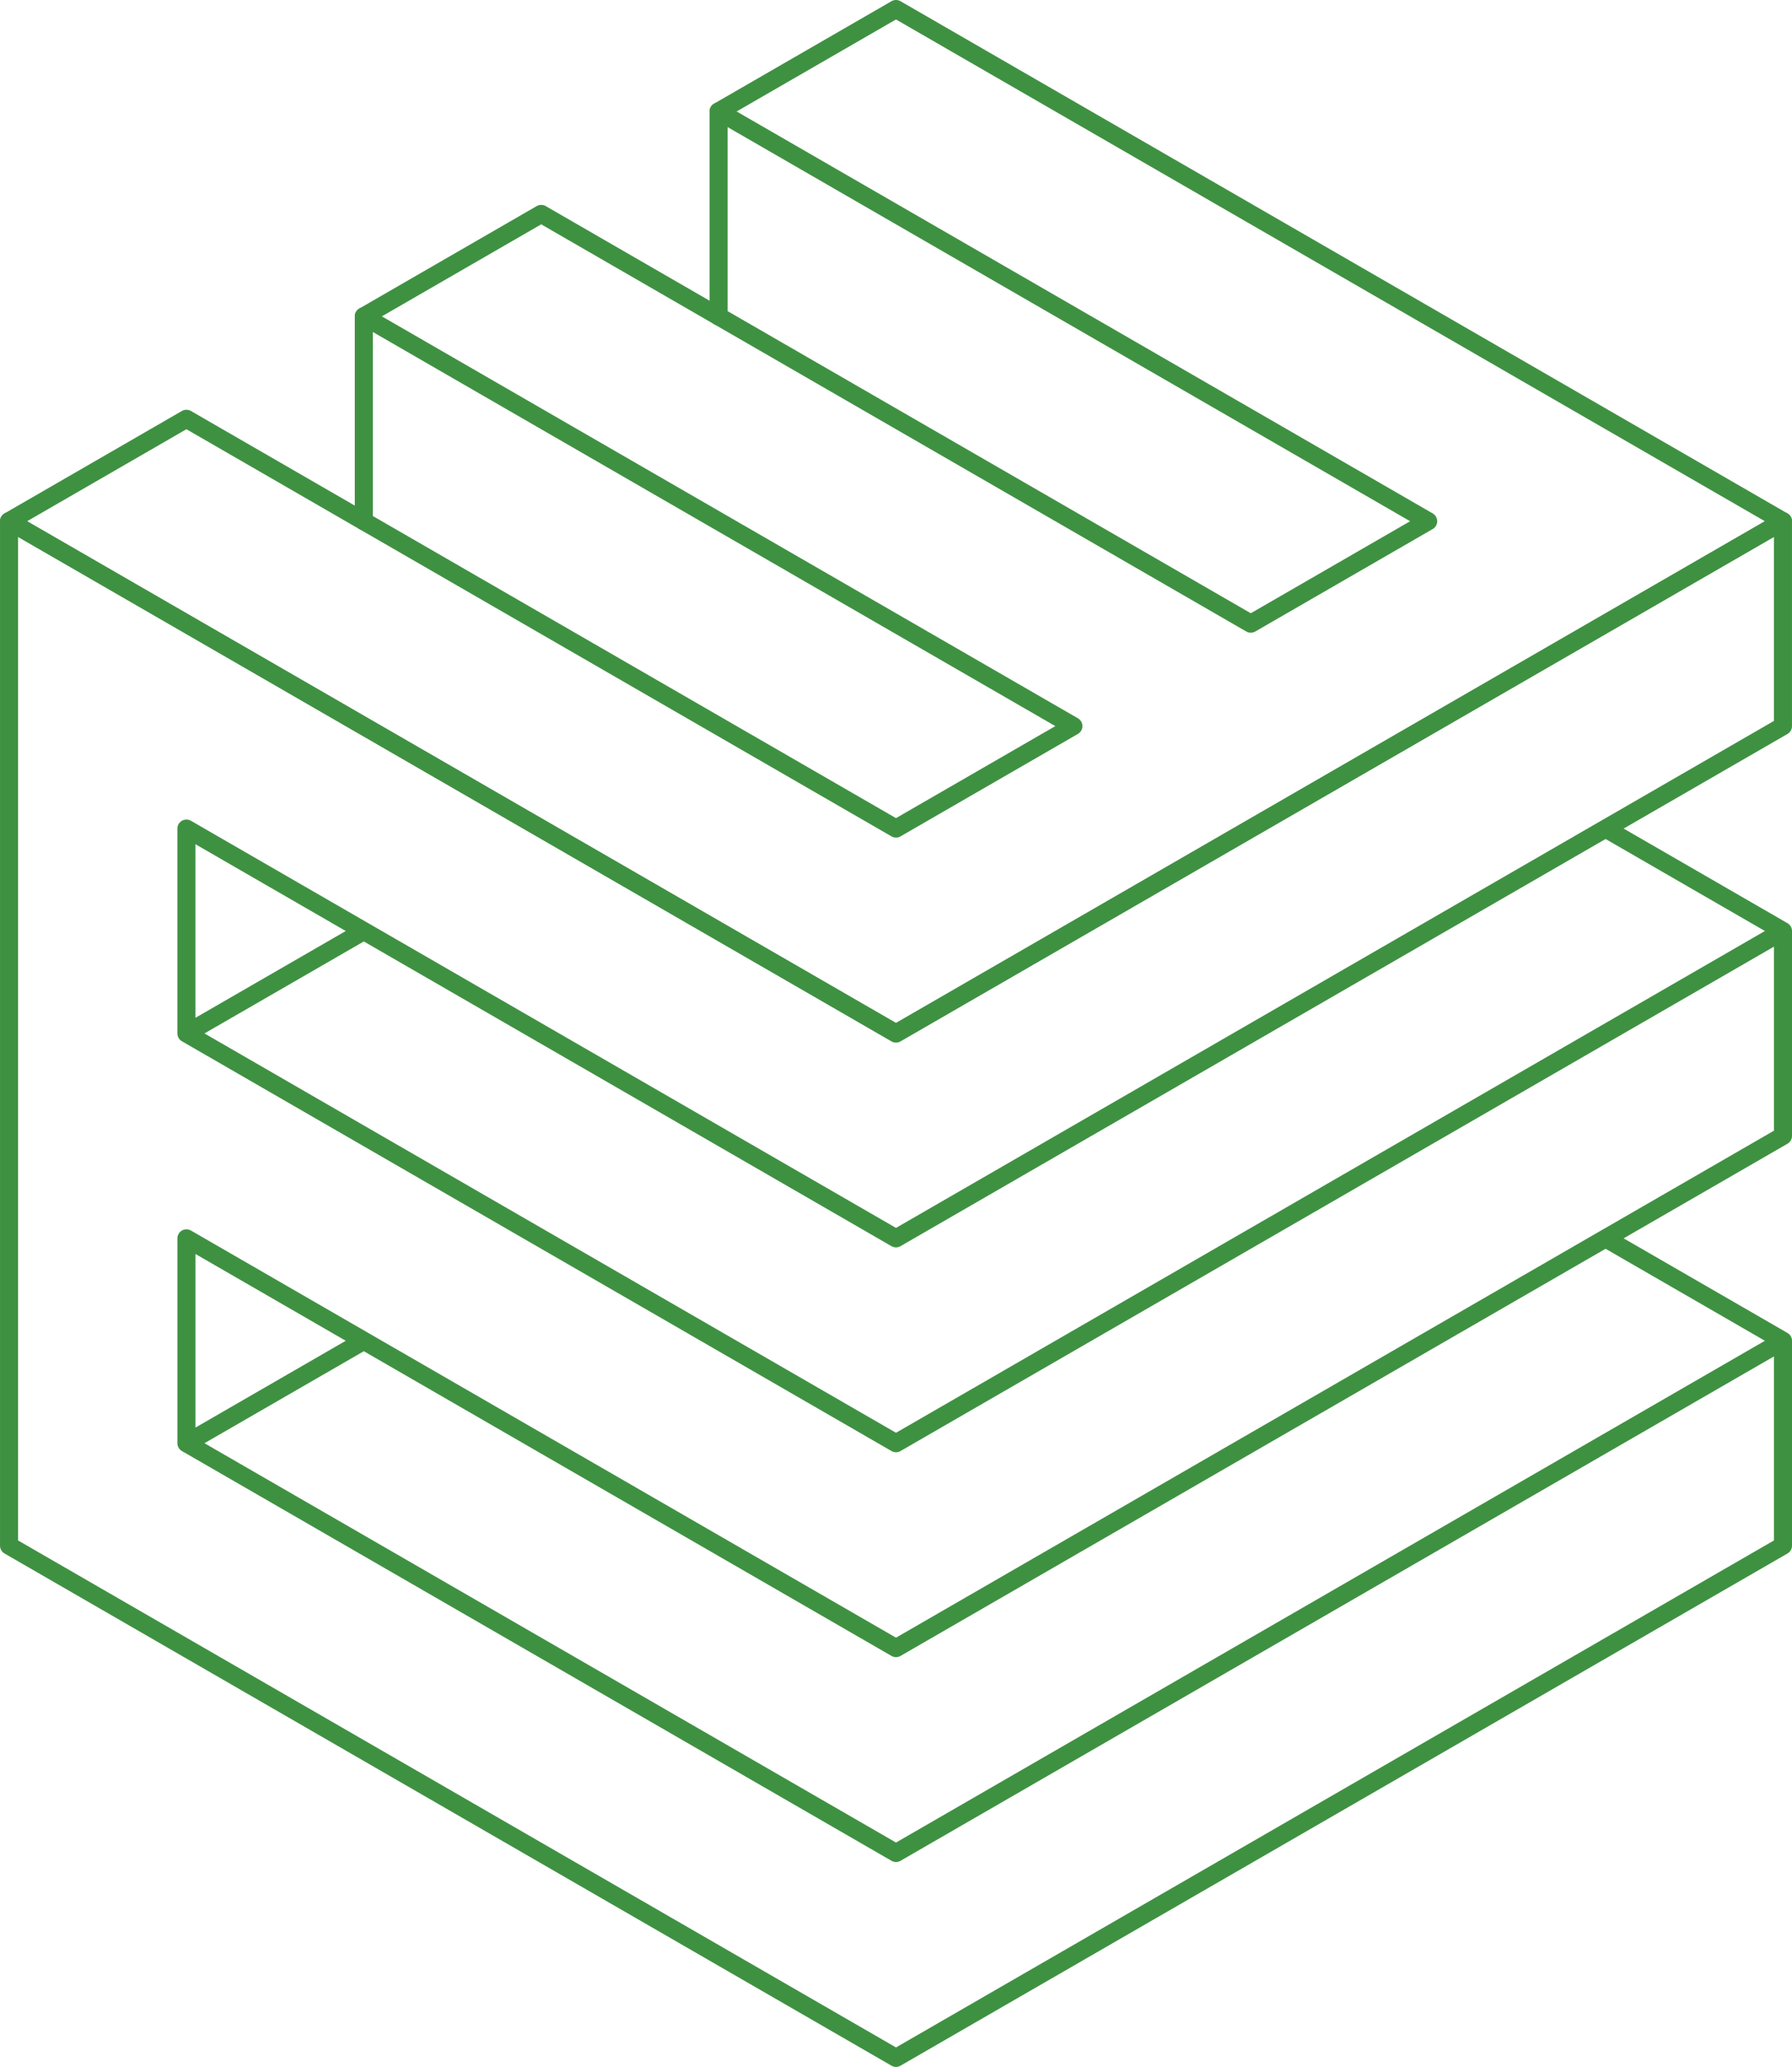
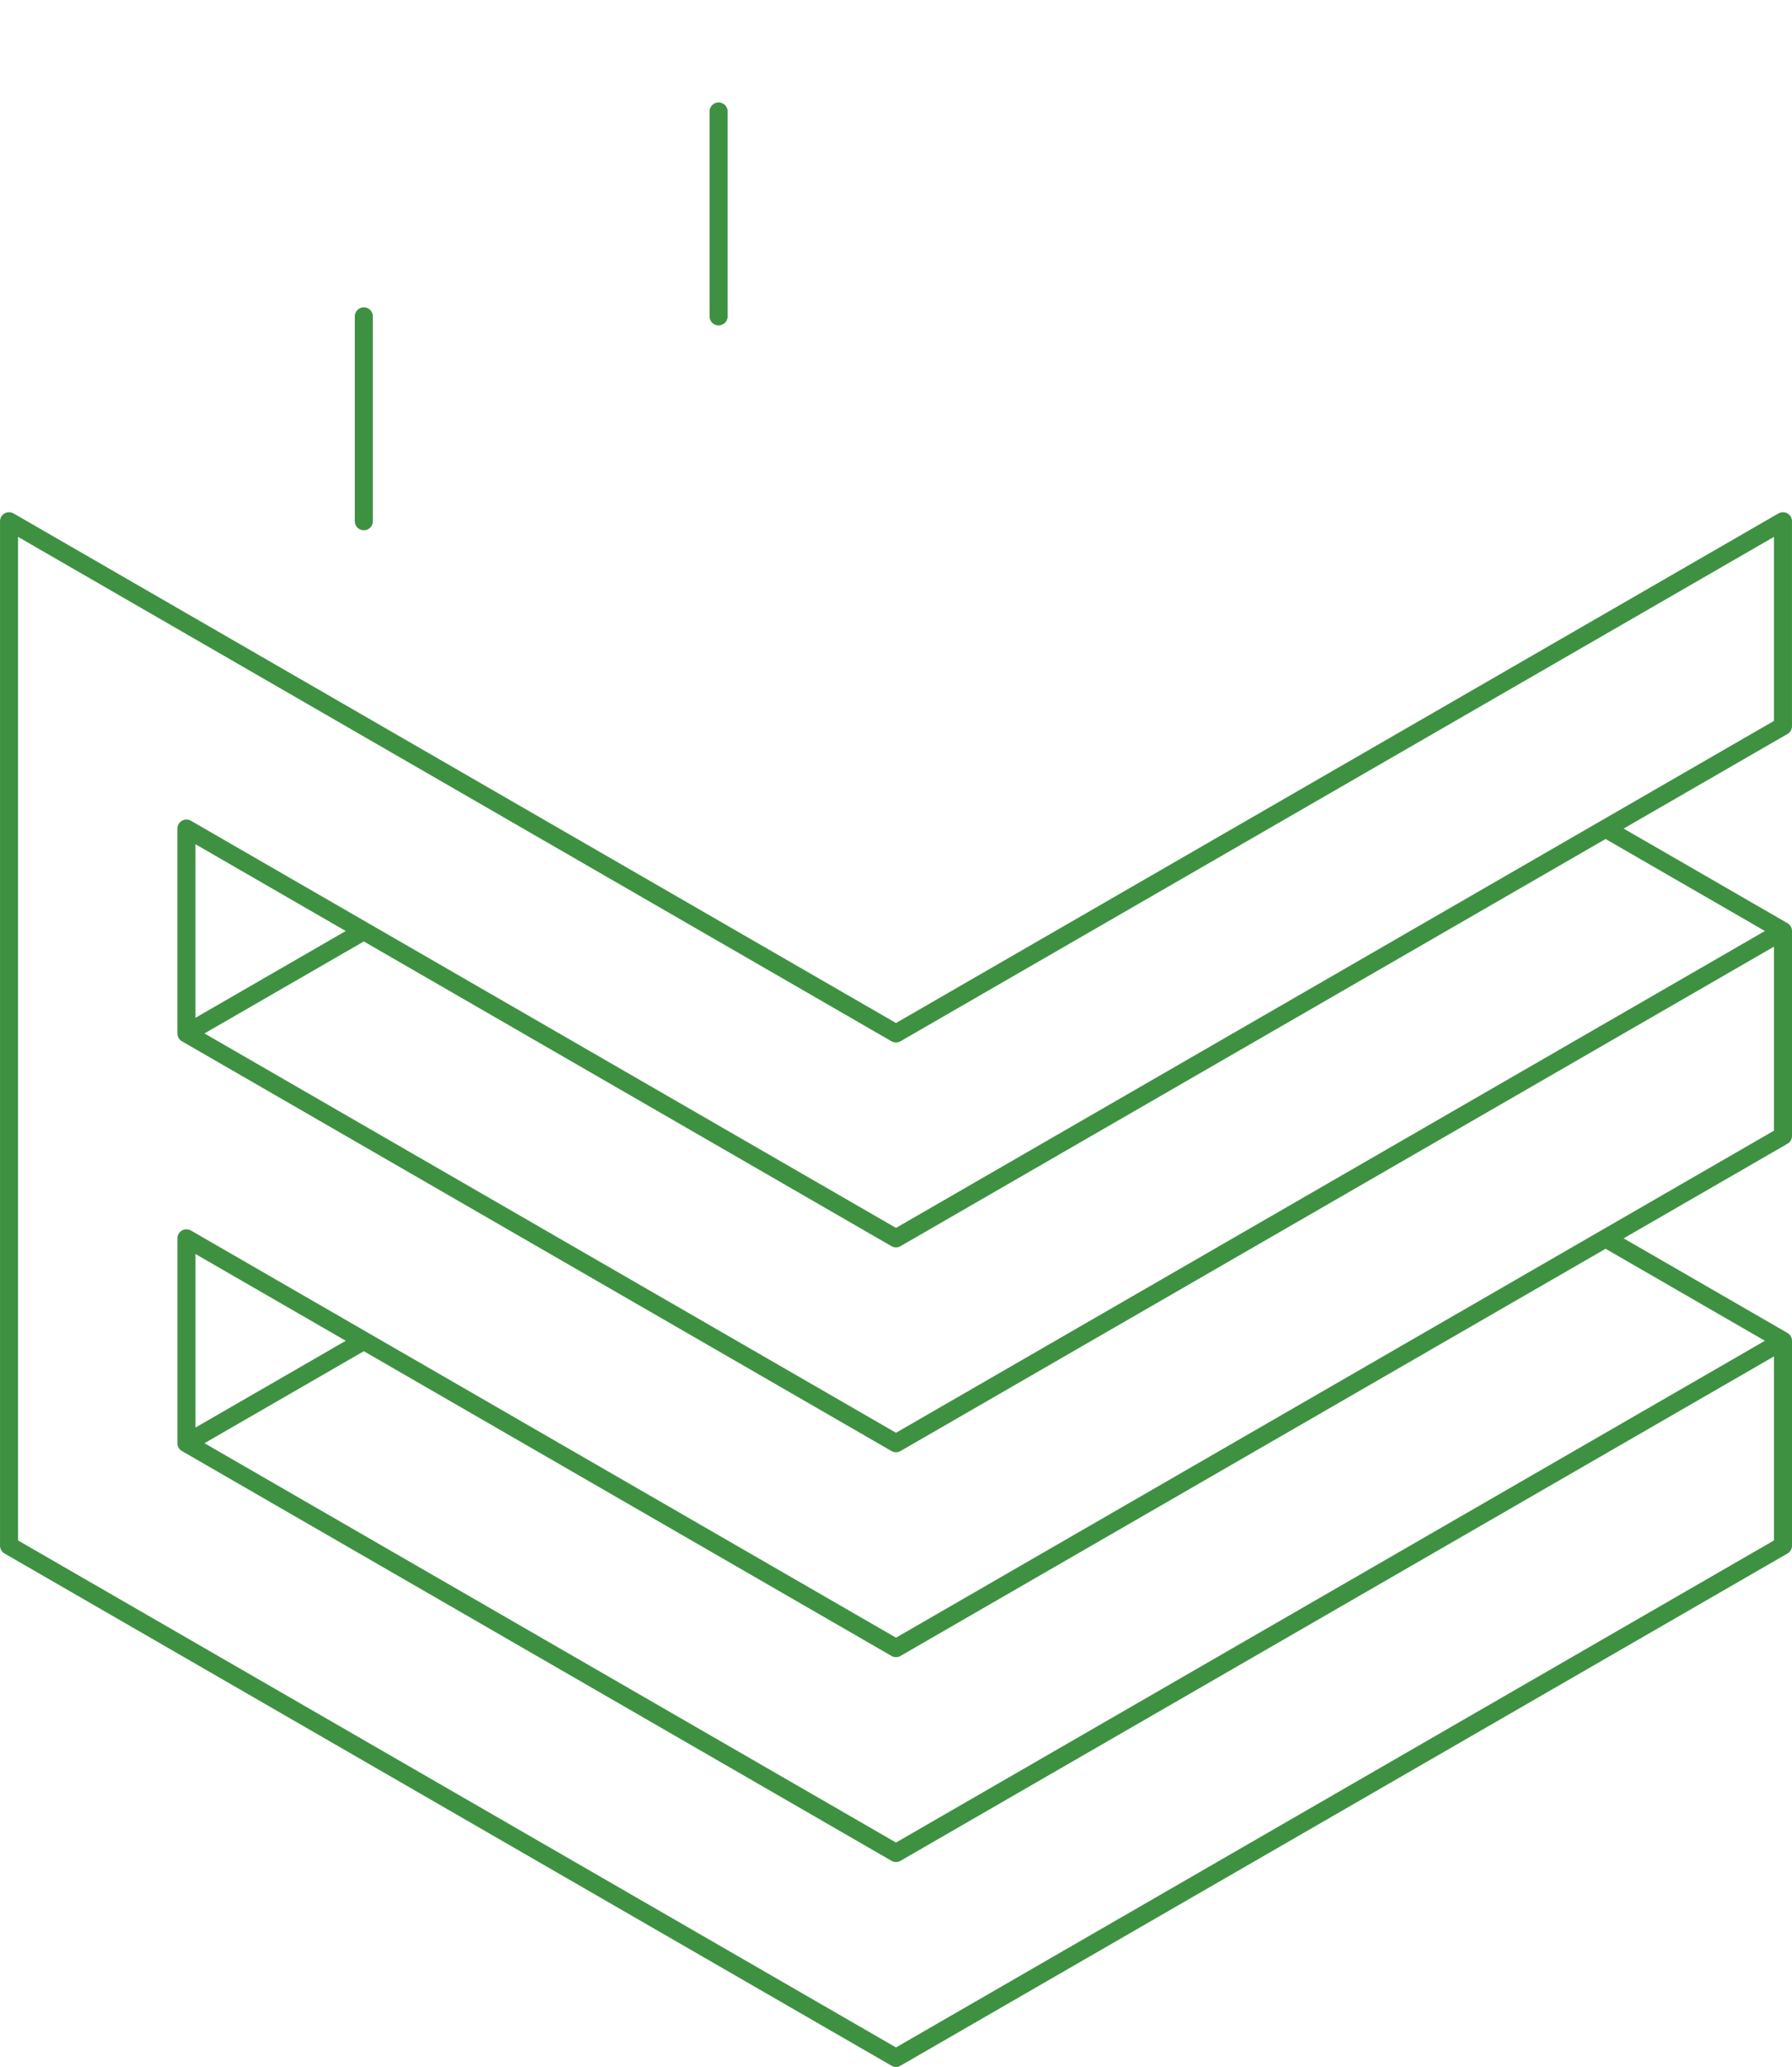
<svg xmlns="http://www.w3.org/2000/svg" viewBox="0 0 171.059 197.256">
  <g fill="none" stroke="#3F9142" stroke-linecap="round" stroke-linejoin="round" stroke-width="1.724" paint-order="stroke markers fill">
    <path d="M68.595 10.638v19.554zM34.73 30.192V49.744zm118.534 48.883 16.932 9.776zM34.73 88.852 17.795 98.627zm118.534 29.33 16.932 9.776zM34.73 127.958l-16.935 9.776zM.863 49.745v97.767l84.667 48.882 84.667-48.882v-19.554l-84.667 48.882-67.734-39.106v-19.552l67.734 39.106 84.667-48.882V88.852l-84.667 48.882L17.795 98.627V79.076l67.734 39.106 84.667-48.882V49.745L85.529 98.627z" />
-     <path d="M85.529 98.627.862 49.745l16.933-9.777 67.734 39.106 16.933-9.777L34.729 30.192l16.933-9.777 67.734 39.106 16.933-9.777-67.734-39.106L85.529.862l84.667 48.883z" />
  </g>
</svg>